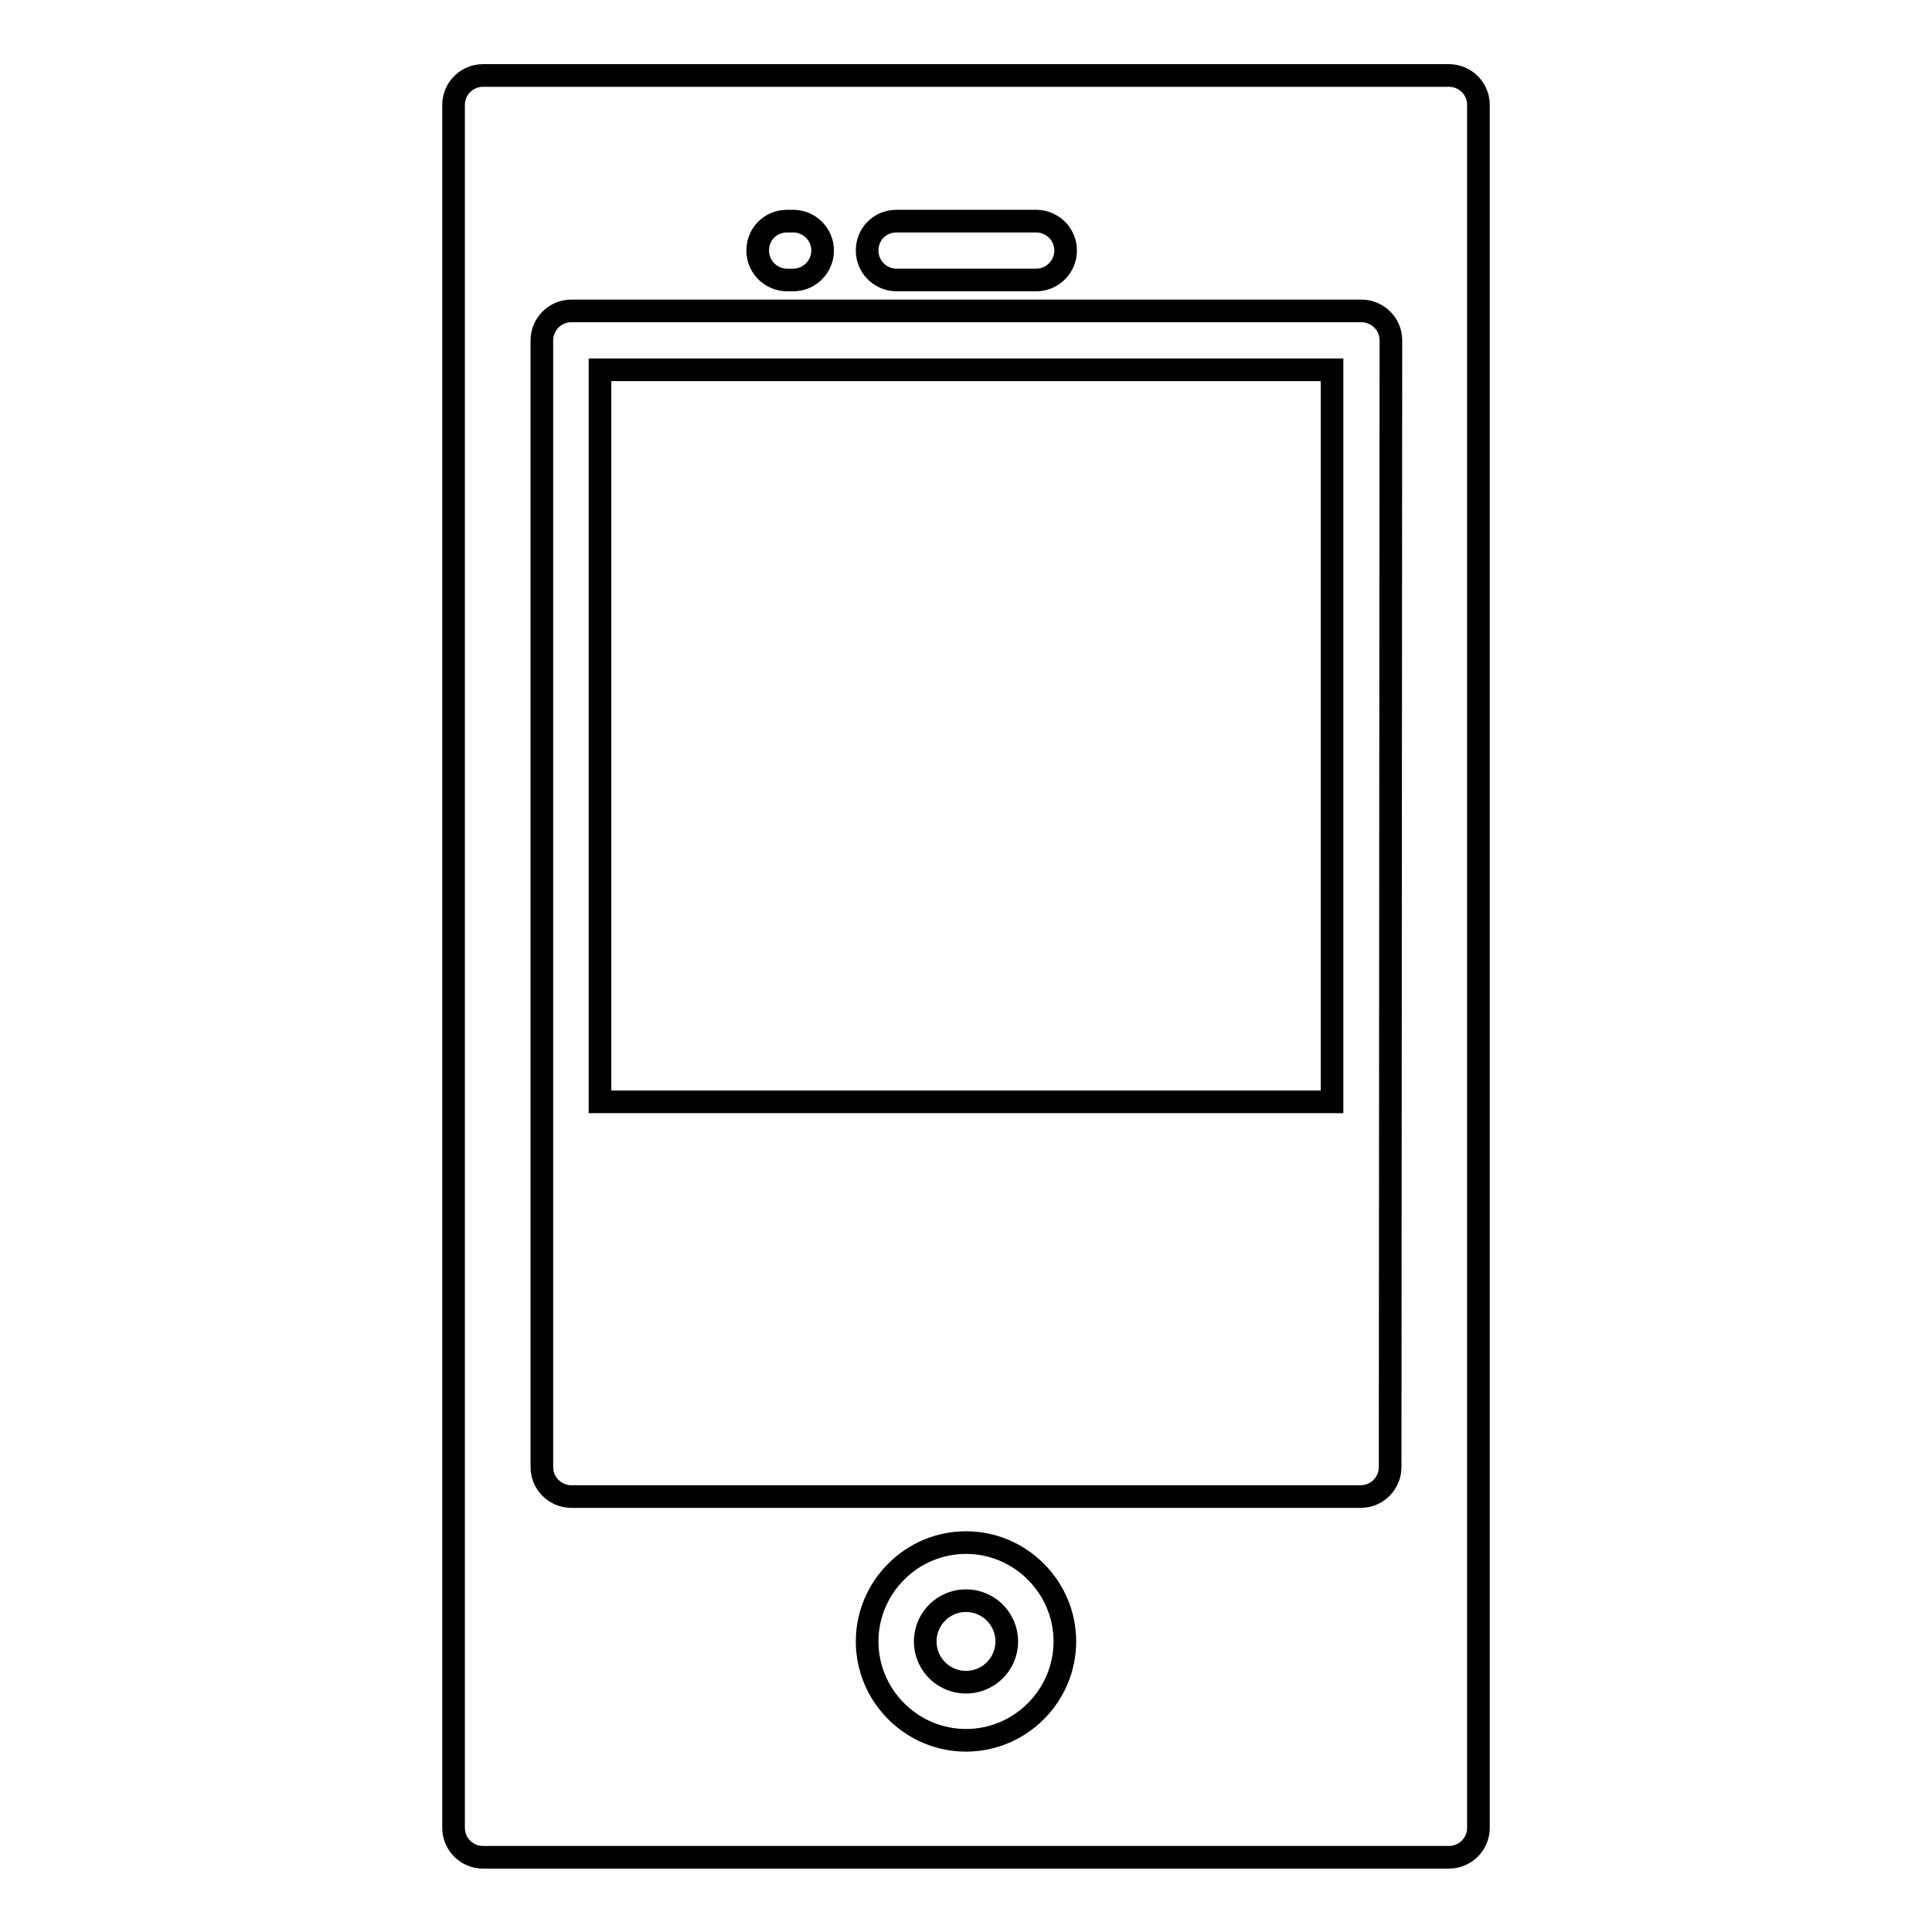
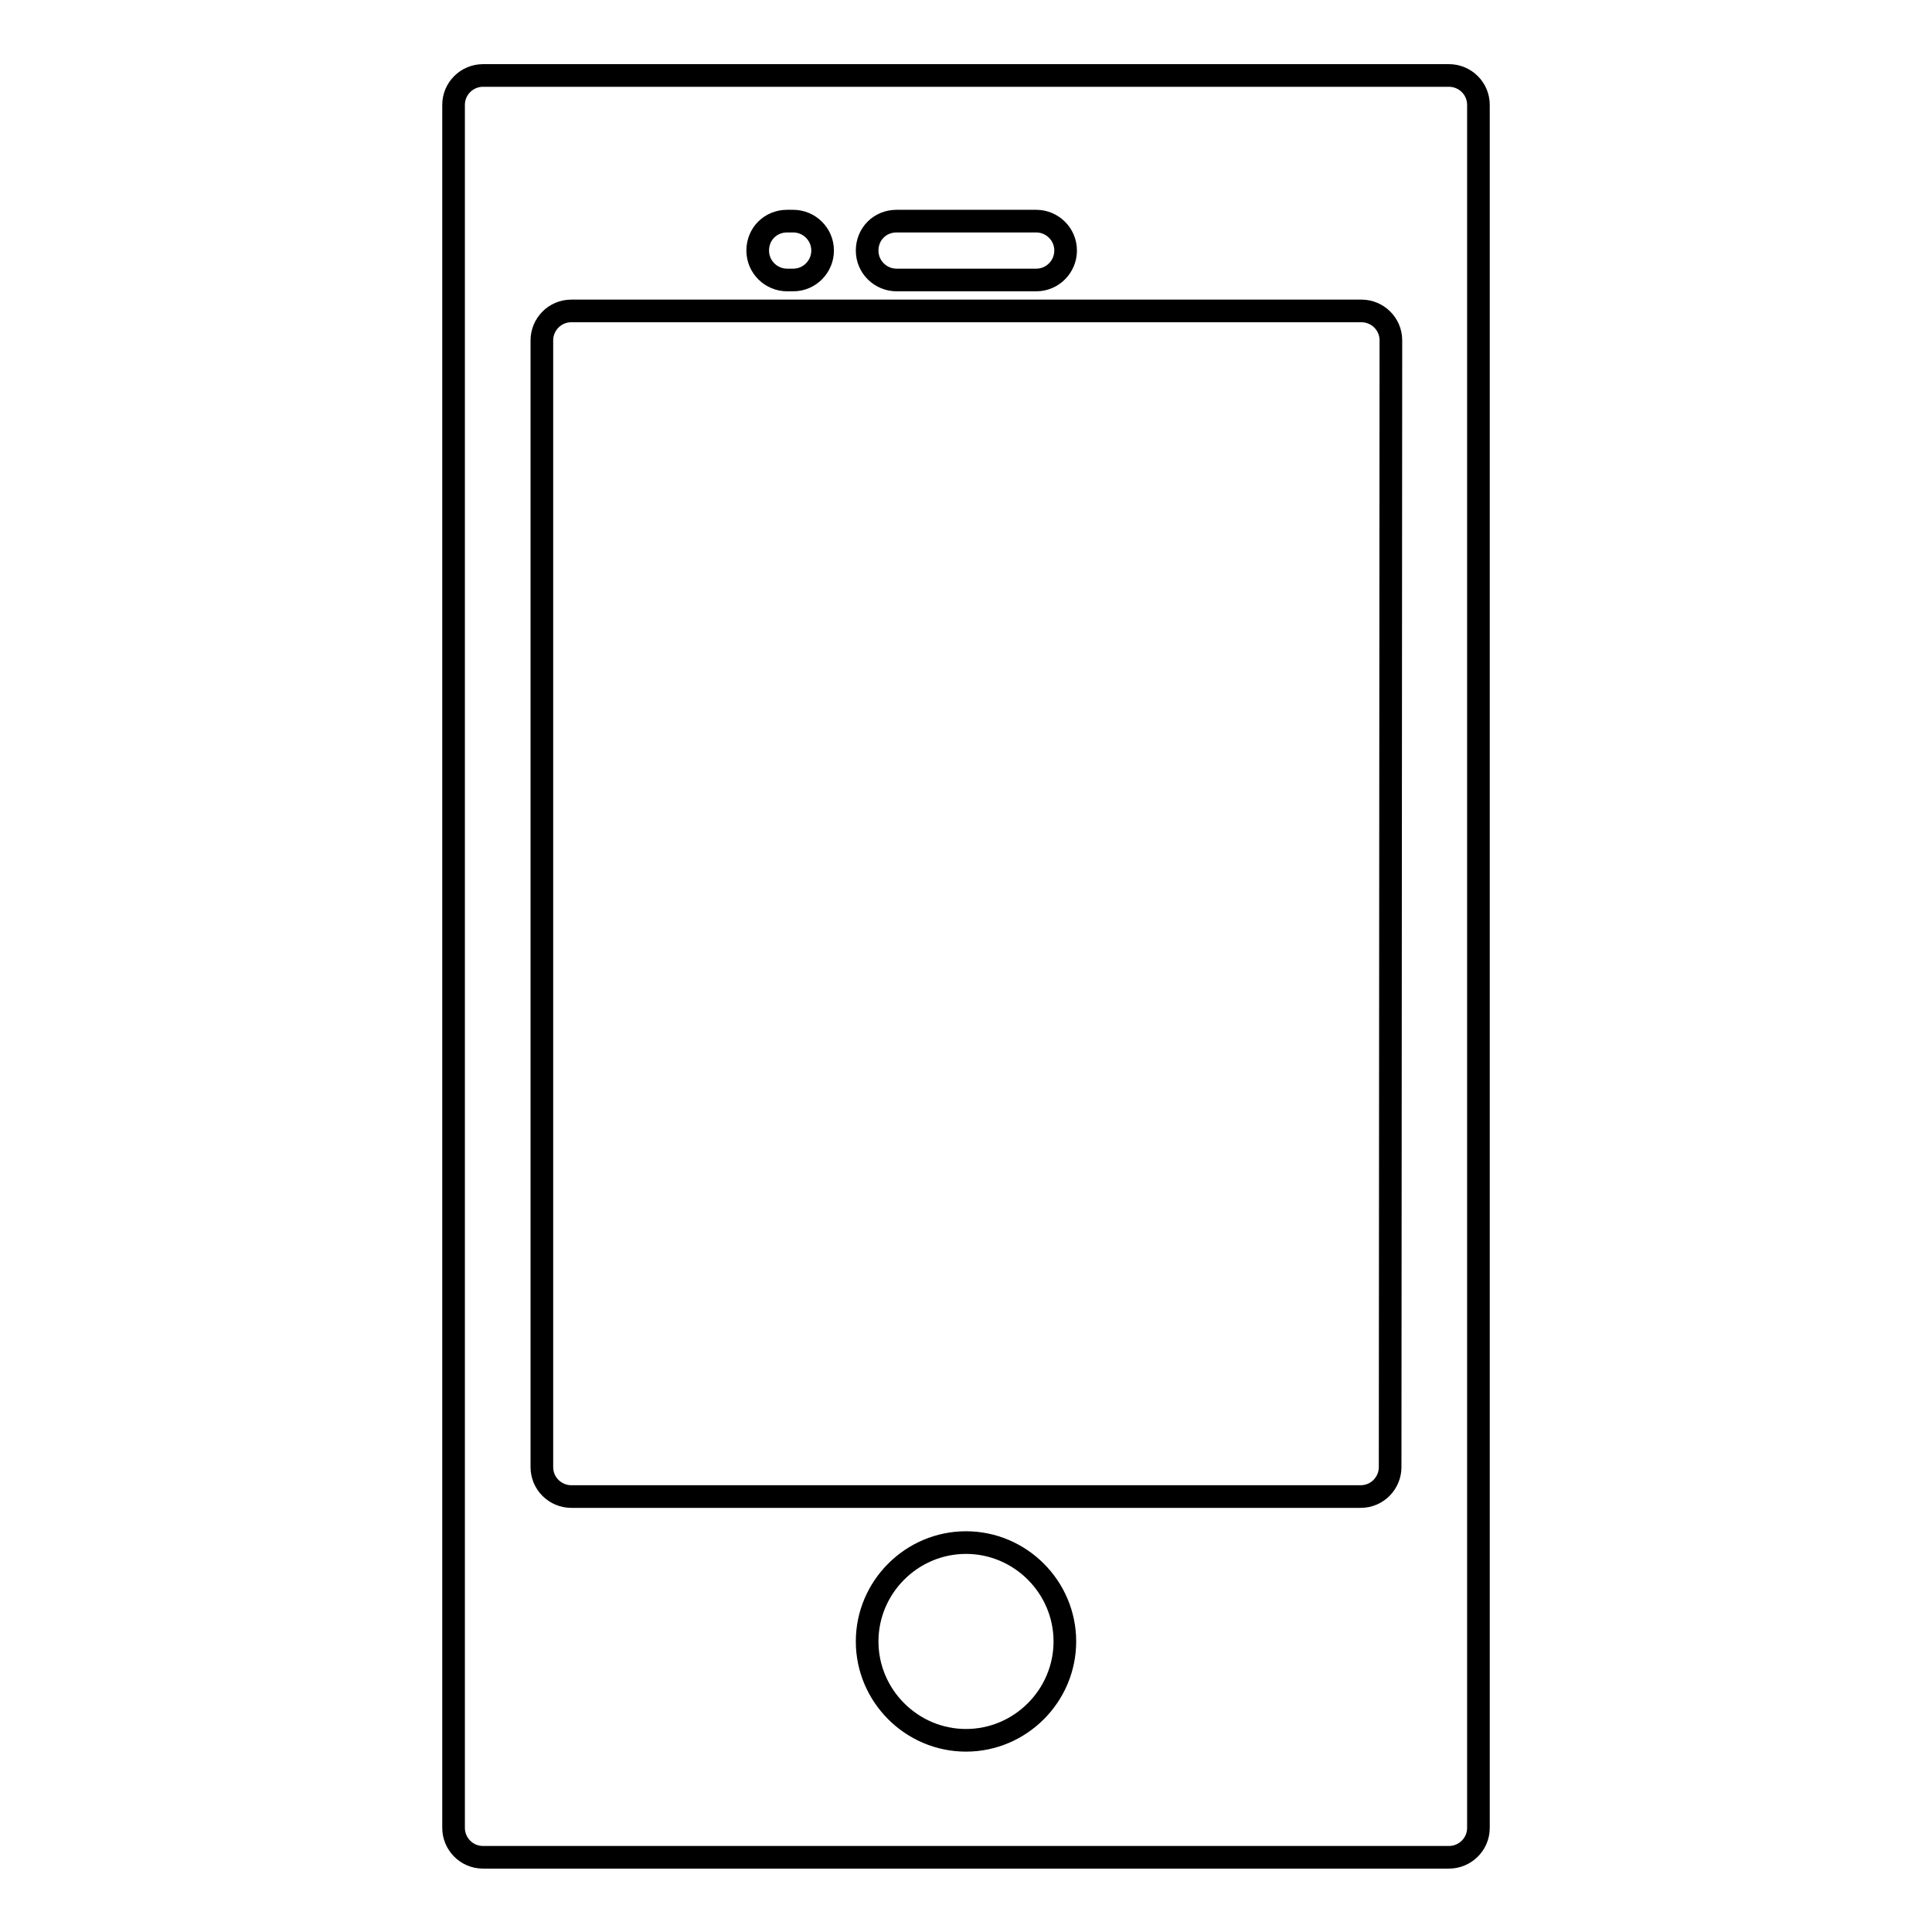
<svg xmlns="http://www.w3.org/2000/svg" version="1.1" x="0px" y="0px" viewBox="0 0 256 256" enable-background="new 0 0 256 256" xml:space="preserve">
  <g>
    <g>
      <g>
        <g>
-           <path stroke-width="3" fill-opacity="0" stroke="#000000" d="M79.5 49h97v97h-97z" />
-           <path stroke-width="3" fill-opacity="0" stroke="#000000" d="M122.6 217.5a5.4 5.4 0 1 0 10.8 0a5.4 5.4 0 1 0 -10.8 0z" />
          <path stroke-width="3" fill-opacity="0" stroke="#000000" d="M192,10H64c-2.1,0-3.9,1.7-3.9,3.9v228.3c0,2.1,1.7,3.9,3.9,3.9h128c2.1,0,3.9-1.7,3.9-3.9V13.9C195.9,11.7,194.1,10,192,10z M118.8,29.3h18.5c2.1,0,3.9,1.7,3.9,3.9c0,2.1-1.7,3.9-3.9,3.9h-18.5c-2.1,0-3.9-1.7-3.9-3.9C114.9,31,116.6,29.3,118.8,29.3z M104.3,29.3h0.8c2.1,0,3.9,1.7,3.9,3.9c0,2.1-1.7,3.9-3.9,3.9h-0.8c-2.1,0-3.9-1.7-3.9-3.9C100.4,31,102.1,29.3,104.3,29.3z M128,230.6c-7.2,0-13.1-5.9-13.1-13.1c0-7.2,5.9-13.1,13.1-13.1c7.2,0,13.1,5.9,13.1,13.1C141.1,224.7,135.2,230.6,128,230.6z M184.2,194.4c0,2.1-1.7,3.9-3.9,3.9H75.7c-2.1,0-3.9-1.7-3.9-3.9V45.1c0-2.1,1.7-3.9,3.9-3.9h104.7c2.1,0,3.9,1.7,3.9,3.9L184.2,194.4L184.2,194.4z" />
        </g>
      </g>
      <g />
      <g />
      <g />
      <g />
      <g />
      <g />
      <g />
      <g />
      <g />
      <g />
      <g />
      <g />
      <g />
      <g />
      <g />
    </g>
  </g>
</svg>